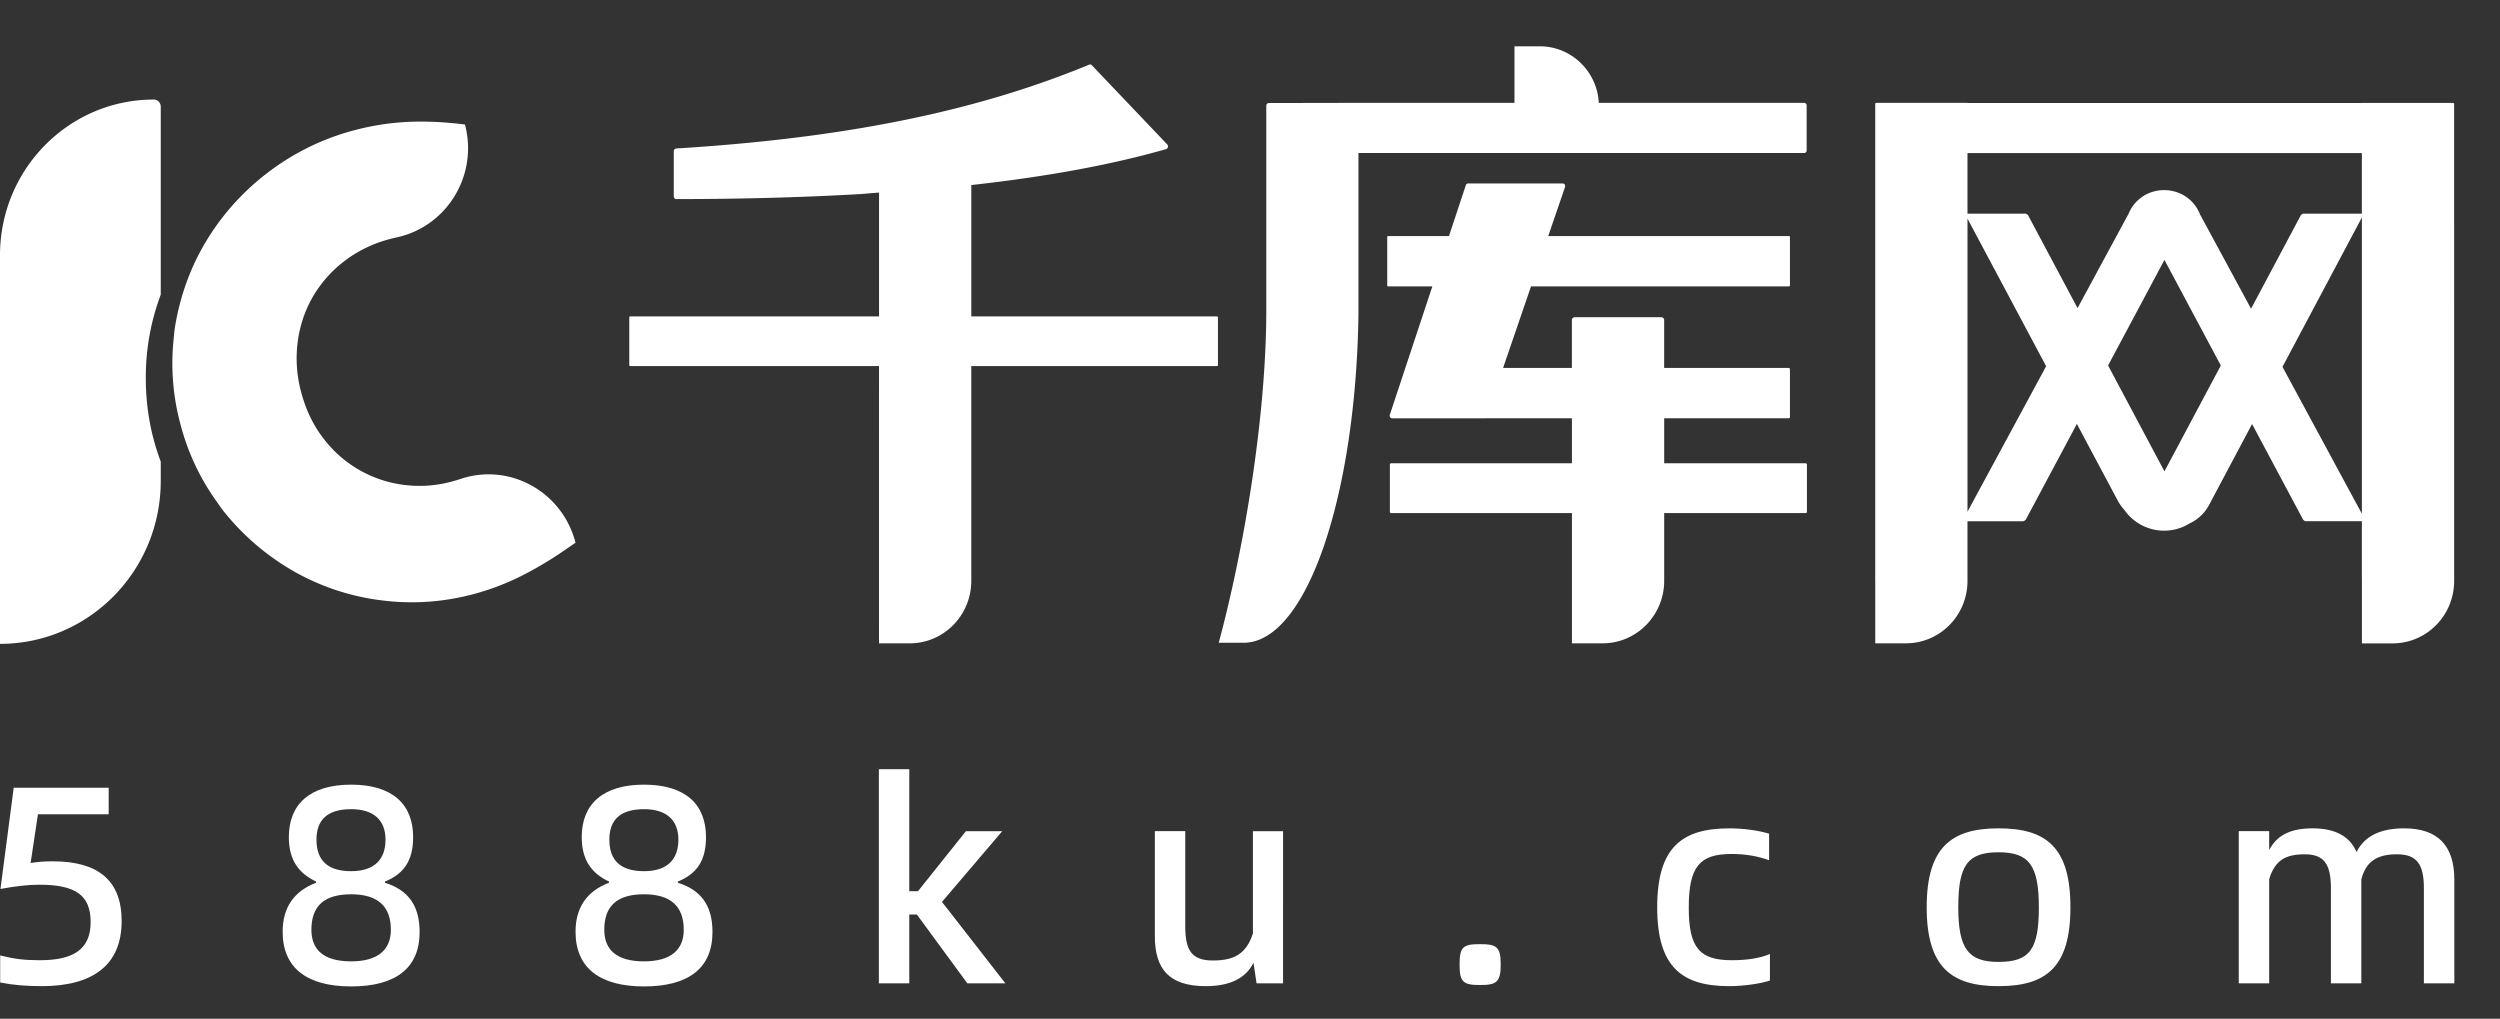
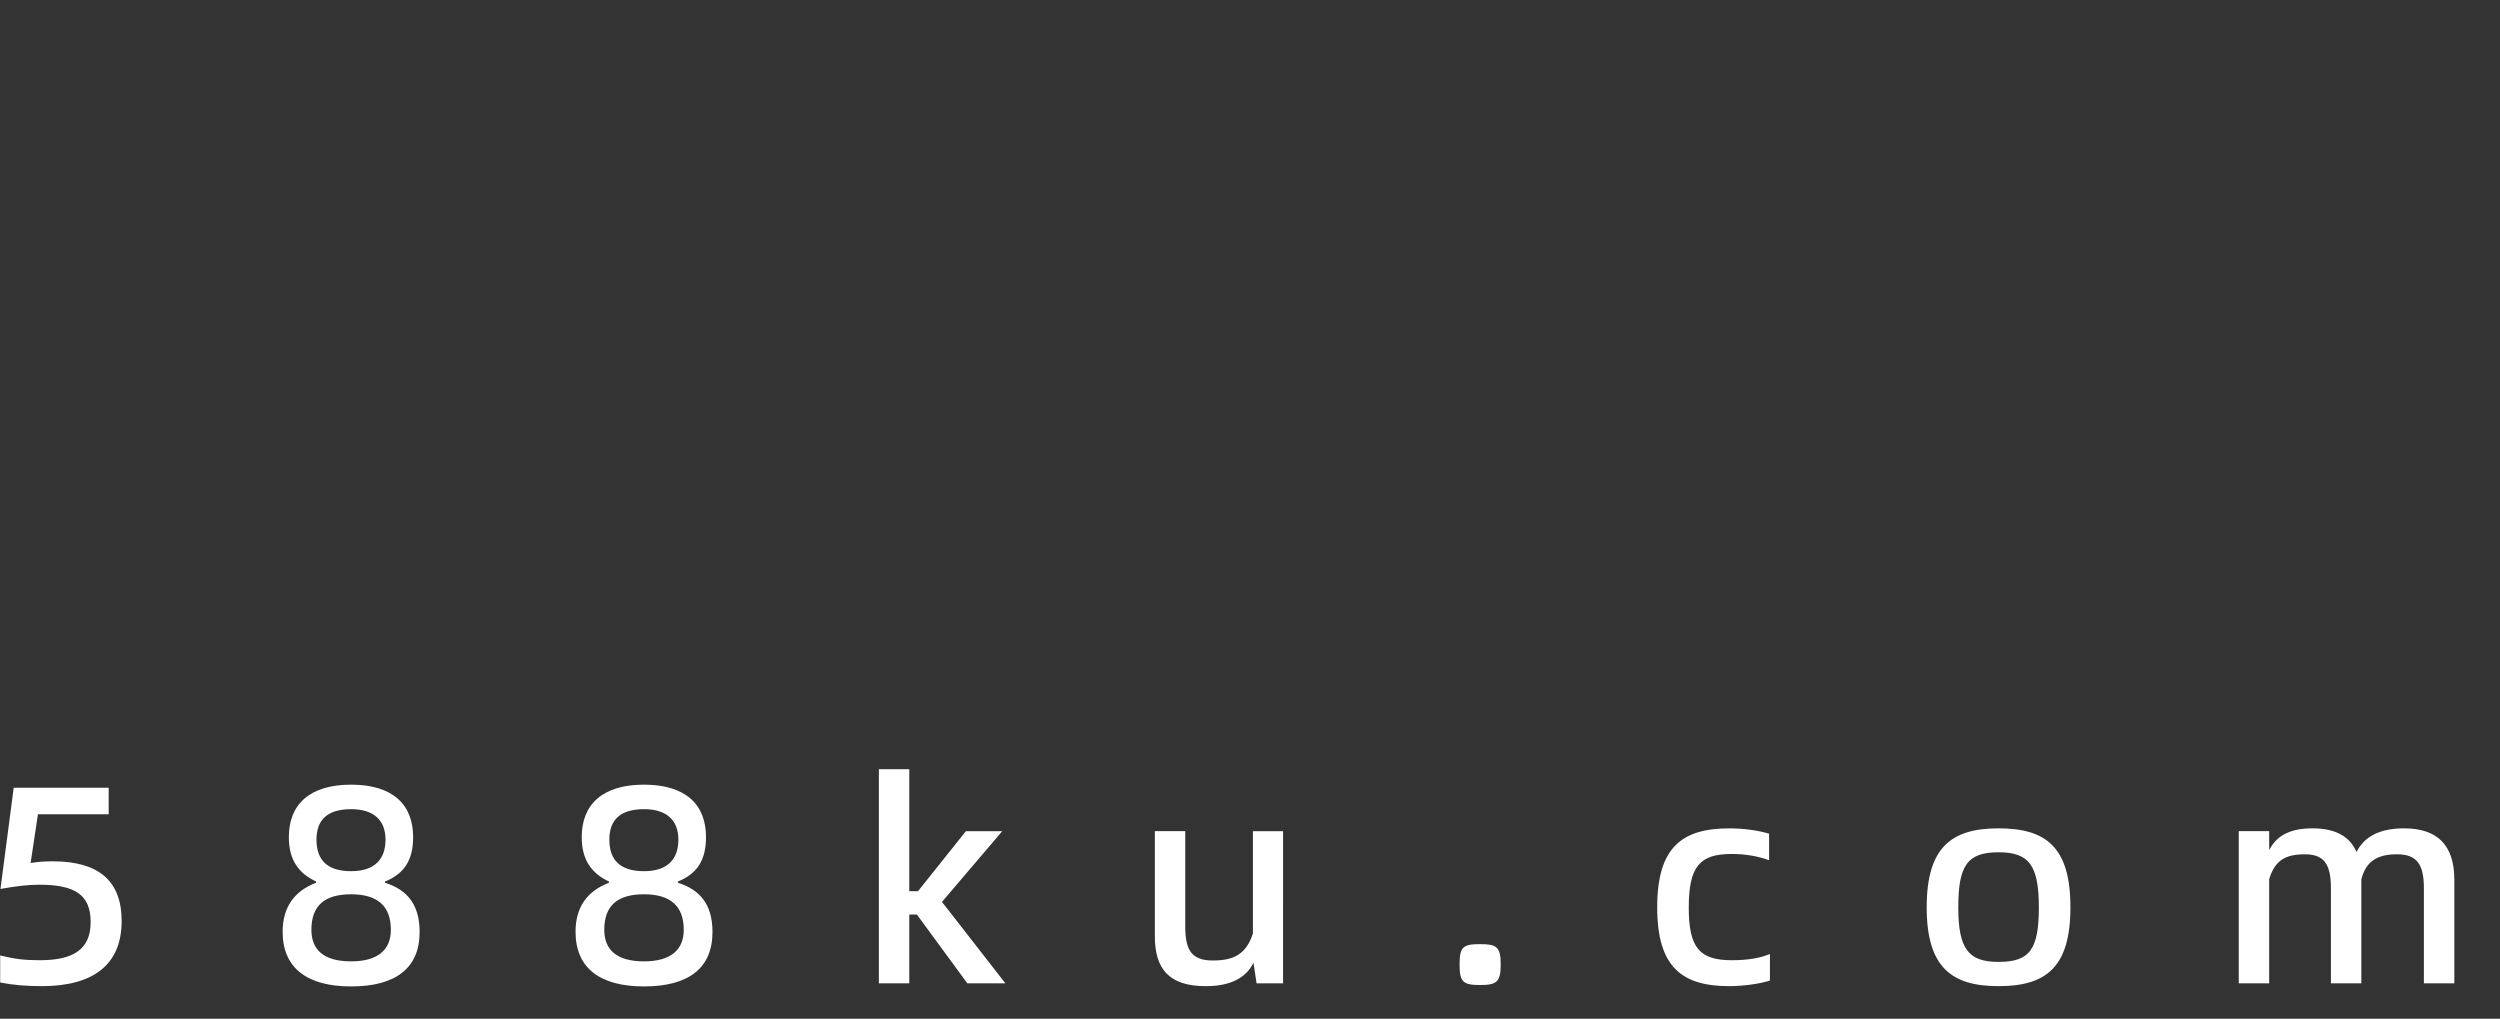
<svg xmlns="http://www.w3.org/2000/svg" t="1715840640208" class="icon" viewBox="0 0 2513 1024" version="1.1" p-id="2441" width="245.41" height="100">
  <rect x="0" y="0" width="2513" height="1024" fill="#333333" stroke="none" />
-   <path d="M1977.716 103.401v0.116h396.428v-0.023h91.695c0.582 0 1.047 0.465 1.047 1.047L2466.909 584.401c-0.209 34.444-27.788 62.324-61.859 62.324h-30.86v-62.185h-0.047v-60.858c-0.233 0.07-0.372 0.256-0.652 0.256H2317.731c-1.047 0-2.118-1.071-2.653-1.606l-51.293-96.093-43.52 81.92a42.612 42.612 0 0 1-19.247 17.967 48.64 48.64 0 0 1-65.303-13.149 51.968 51.968 0 0 1-6.982-9.821l-41.053-77.033-51.363 96.209c-0.512 0.535-1.583 1.629-3.165 1.629H1977.716v60.509c-0.279 34.397-27.834 62.185-61.836 62.185h-30.86v-62.185h-0.047V104.495c0-0.582 0.465-1.071 1.047-1.071h91.695z m-406.947 80.989c1.769 0 3.025 1.792 2.444 3.491l-16.919 49.385h241.943c0.559 0 1.024 0.465 1.024 1.024v48.547c0 0.559-0.465 1.047-1.024 1.047h-259.258l-28.067 81.967h69.167v-48.105c0-1.606 1.257-2.886 2.863-2.886h86.993c1.606 0 2.886 1.28 2.886 2.886v48.105h125.137c0.698 0 1.303 0.582 1.303 1.303v48.012c0 0.698-0.582 1.28-1.303 1.28H1672.844v45.242h142.196c0.698 0 1.28 0.582 1.28 1.28v47.5c0 0.698-0.559 1.28-1.257 1.28h-142.22v68.305-0.093 1.047c-0.675 34.118-28.067 61.649-61.882 61.649h-30.86v-130.909h-181.713a1.257 1.257 0 0 1-1.28-1.28v-47.476c0-0.721 0.582-1.303 1.28-1.303h181.713v-45.242h-86.505l-0.023 0.07h-94.022a2.676 2.676 0 0 1-2.513-3.561l42.752-129.071H1395.433c-0.582 0-1.001-0.465-1.001-1.047v-48.547c0-0.559 0.419-1.024 1.001-1.024h61.091l16.943-51.2a2.467 2.467 0 0 1 2.327-1.652zM1094.982 65.001a2.188 2.188 0 0 1 2.49 0.535l75.799 79.593c1.466 1.559 0.884 4.189-1.187 4.794-54.598 15.639-119.855 27.695-195.724 36.073v132.049h246.9c0.582 0 1.024 0.465 1.024 1.047v47.849a1.001 1.001 0 0 1-1.024 1.024h-246.924v216.623c-0.396 34.351-27.927 62.092-61.905 62.092h-30.86l0.023-278.714H633.553a1.001 1.001 0 0 1-1.001-1.024V319.069c0-0.605 0.442-1.047 1.001-1.047h250.065V193.559l-18.083 1.466c-57.251 3.351-119.203 5.05-185.553 5.097l-0.093 0.093a2.839 2.839 0 0 1-2.607-2.607c-0.07-0.163 0-0.163 0-0.233V151.901c0.023-1.443 1.187-2.56 2.607-2.63h0.07V149.178c3.258-0.116 8.541-0.465 11.753-0.698 169.216-11.264 295.959-39.168 403.293-83.549zM1547.753 46.545c31.767 0 57.716 25.204 59.345 56.855h206.429c1.396 0 2.513 1.14 2.513 2.513V151.273c0 1.396-1.094 2.537-2.49 2.537H1365.504v162.676c-2.607 181.457-51.968 329.612-115.409 329.612H1225.076c24.576-91.136 47.802-225.047 47.802-334.755V106.217c0-1.466 1.164-2.653 2.63-2.653l89.647-0.163h157.184V46.545z m826.415 172.032l-79.825 150.179 79.825 147.642V218.577z m-396.451 1.21v294.586l79.057-146.246-79.057-148.34z m197.981 41.472l-56.646 106.124 56.646 106.426 56.669-106.426-56.669-106.124z m198.447-107.38H1977.716V214.807h58.694l2.001 1.164 49.943 93.743 50.572-93.533c0-0.233 0.233-0.559 0.559-0.861 5.446-13.964 19.084-24.204 35.91-24.204 17.059 0 30.976 10.543 36.212 24.855a2.63 2.63 0 0 0 0.233 0.233l50.921 94.115 50.246-94.371 1.978-1.164h59.159V153.903zM154.531 100.049c3.91 0 7.052 3.188 7.052 7.121v189.044a234.892 234.892 0 0 0-15.011 83.968c0 29.952 5.213 57.809 15.011 83.805v19.479c0 90.438-72.332 163.747-161.583 163.747V256.628C0 170.147 69.19 100.073 154.531 100.073z m254.185 22.551c18.106-0.931 37.655-0.093 58.671 2.56 13.428 50.828-17.92 102.493-68.678 113.478a142.08 142.08 0 0 0-7.331 1.792 127.977 127.977 0 0 0-45.708 22.412 123.206 123.206 0 0 0-31.418 35.817 122.112 122.112 0 0 0-15.011 45.103 129.28 129.28 0 0 0 3.491 50.455c4.655 17.524 11.985 32.884 22.039 46.033a120.227 120.227 0 0 0 80.524 47.057 123.159 123.159 0 0 0 49.804-3.491c2.607-0.698 5.143-1.489 7.68-2.327 49.338-16.617 102.167 12.567 115.572 63.465l0.163 0.605-10.729 7.331a364.451 364.451 0 0 1-46.033 27.206c-14.639 7.098-29.393 12.684-44.381 16.733-30.743 8.378-61.719 10.612-92.951 6.749a237.382 237.382 0 0 1-87.343-28.3A247.11 247.11 0 0 1 225.745 515.072c-3.025-3.677-5.632-7.633-8.401-11.52a233.658 233.658 0 0 1-35.933-77.033 234.566 234.566 0 0 1-6.935-85.015c0.489-4.492 0.745-8.983 1.513-13.452 5.329-31.744 16.012-60.765 32.116-87.04a245.946 245.946 0 0 1 62.092-68.259 245.434 245.434 0 0 1 84.713-41.495c17.78-4.817 35.7-7.68 53.83-8.657z" p-id="2442" fill="#ffffff" />
  <path d="M0.186 987.601c12.753 2.56 26.624 3.677 41.658 3.677 51.247 0 80.431-20.945 80.431-65.443 0-41.076-23.785-60.044-69.399-60.044-7.913 0-15.29 0.559-22.109 1.699l7.377-49.012h71.098v-26.624H13.777l-13.312 101.702c15.593-2.839 28.323-4.259 38.819-4.259 37.097 0 51.828 10.775 51.828 37.679 0 28.044-18.409 38.237-50.967 38.237-15.593 0-25.228-1.14-39.959-4.817v27.206zM284.113 936.611c0 36.538 24.669 54.947 68.841 54.947 44.451 0 68.841-18.129 68.841-54.668 0-28.625-13.312-42.775-34.839-49.571v-1.14c19.247-7.913 28.323-21.248 28.323-44.753 0-32.861-20.689-52.689-62.324-52.689-41.658 0-62.604 19.828-62.604 52.689 0 23.505 10.193 36.538 27.462 44.753v1.14c-22.342 8.495-33.699 24.925-33.699 49.292z m103.401-92.625c0 19.247-10.473 31.721-34.56 31.721-23.226 0-34.839-10.473-34.839-31.721 0-20.41 11.613-30.604 34.839-30.604 22.668 0 34.56 11.055 34.56 30.604z m5.376 90.647c0 20.108-13.033 31.721-39.936 31.721-27.206 0-39.936-11.334-39.936-31.721 0-24.087 13.033-35.7 39.936-35.7 26.624 0 39.936 11.892 39.936 35.7zM578.537 936.611c0 36.538 24.646 54.947 68.817 54.947 44.474 0 68.841-18.129 68.841-54.668 0-28.625-13.312-42.775-34.839-49.571v-1.14c19.27-7.913 28.323-21.248 28.323-44.753 0-32.861-20.666-52.689-62.324-52.689-41.635 0-62.604 19.828-62.604 52.689 0 23.505 10.217 36.538 27.485 44.753v1.14c-22.365 8.495-33.699 24.925-33.699 49.292z m103.377-92.625c0 19.247-10.473 31.721-34.56 31.721-23.226 0-34.839-10.473-34.839-31.721 0-20.41 11.636-30.604 34.839-30.604 22.668 0 34.56 11.055 34.56 30.604z m5.399 90.647c0 20.108-13.033 31.721-39.959 31.721-27.183 0-39.936-11.334-39.936-31.721 0-24.087 13.033-35.7 39.936-35.7 26.647 0 39.959 11.892 39.959 35.7zM1007.476 835.491h-36.538l-48.151 60.323h-8.774v-122.647H883.433v215.273h30.58v-69.12h7.657l50.711 69.12h38.237l-63.744-81.85zM1259.427 835.491v102.819c-6.796 21.248-19.828 27.183-40.239 27.183-21.527 0-27.764-10.473-27.764-34.257v-95.767H1160.844v105.379c0 32.861 13.871 50.432 51.27 50.432 24.087 0 40.215-7.913 47.872-23.505l3.119 20.666h26.624V835.491h-30.301zM1467.159 969.472c0 17.85 3.677 20.666 20.666 20.666 16.431 0 20.689-2.816 20.689-20.666s-4.259-20.41-20.689-20.41c-16.989 0-20.666 2.56-20.666 20.41zM1665.815 911.965c0 60.323 24.925 79.313 72.518 79.313 14.429 0 31.721-2.56 40.797-5.655v-26.647c-10.193 4.259-22.947 6.237-38.237 6.237-32.303 0-43.357-12.172-43.357-52.969 0-41.658 11.334-53.83 43.055-53.83 13.335 0 25.786 2.001 37.702 6.237V838.051c-9.937-3.119-24.948-5.376-39.959-5.376-47.593 0-72.518 18.967-72.518 79.313zM1936.71 911.965c0 60.323 24.925 79.313 72.239 79.313 47.872 0 72.239-18.991 72.239-79.313 0-60.346-24.367-79.313-72.239-79.313-47.313 0-72.239 18.967-72.239 79.313z m112.756 0c0 42.193-9.076 54.947-40.495 54.947-30.324 0-40.518-13.033-40.518-54.947 0-42.217 9.332-55.249 40.495-55.249 30.604 0 40.495 13.033 40.495 55.249zM2467.095 884.201c0-34.281-16.71-51.549-50.432-51.549-24.064 0-39.936 7.913-47.872 23.785-6.796-15.849-21.527-23.785-44.172-23.785-20.689 0-35.421 5.935-43.636 21.807v-18.991h-30.58v152.972h30.58V883.665c5.958-19.27 16.71-24.925 35.98-24.925 19.549 0 26.065 10.473 26.065 33.978v95.744h30.58v-104.518c4.817-18.991 16.989-25.204 35.98-25.204 20.108 0 26.903 10.473 26.903 33.978v95.744h30.604v-104.239z" p-id="2443" fill="#ffffff" />
</svg>